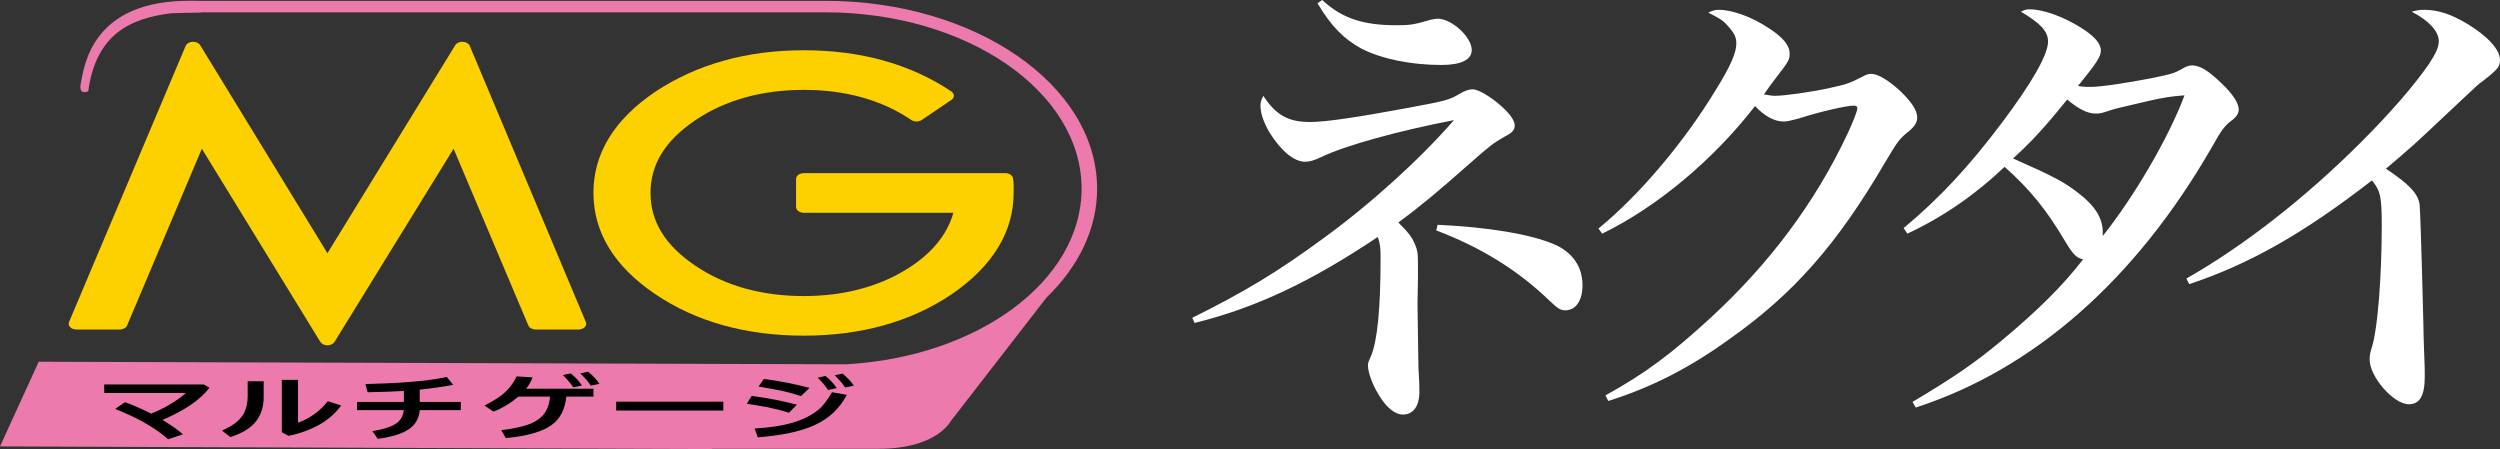
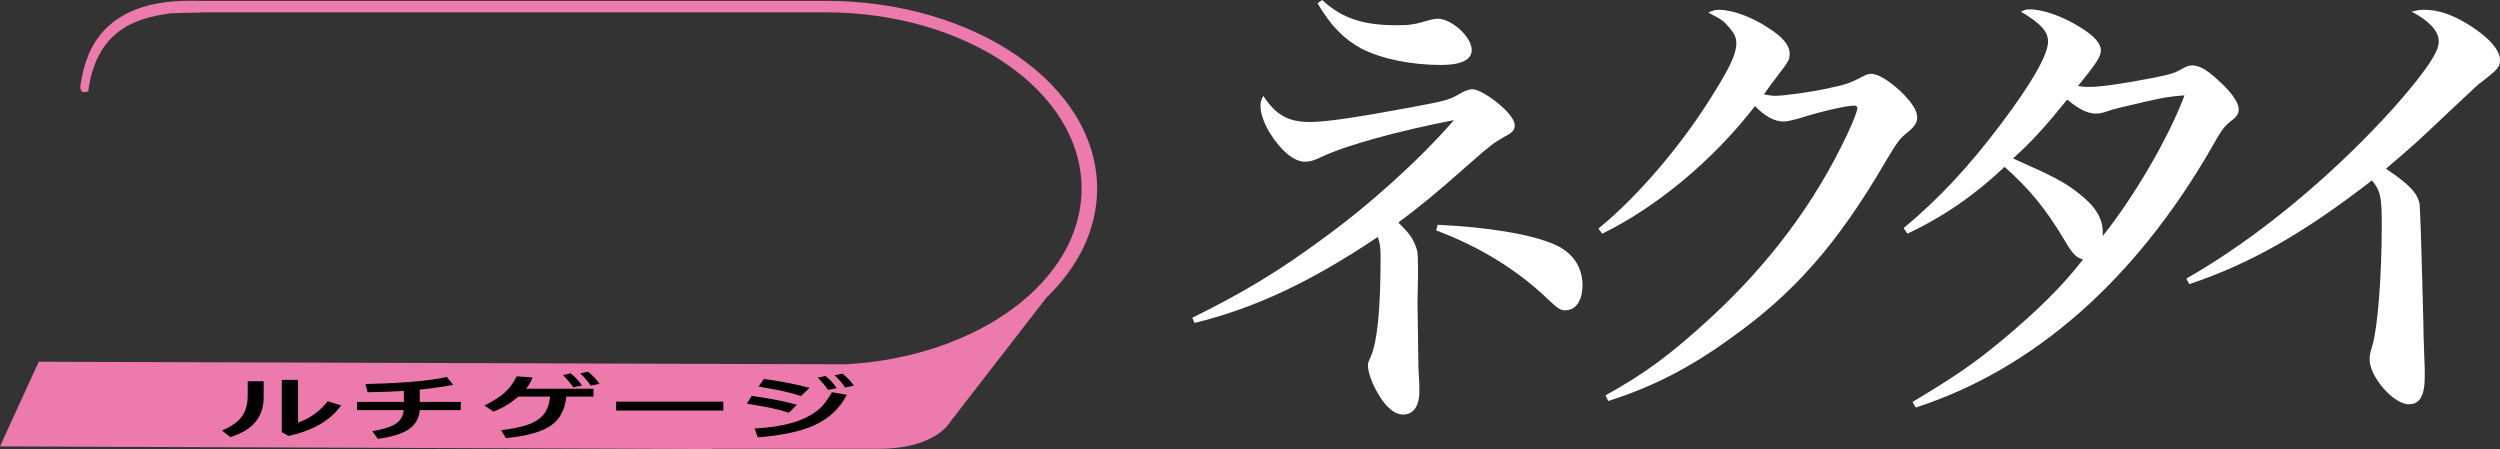
<svg xmlns="http://www.w3.org/2000/svg" version="1.1" id="レイヤー_1" x="0px" y="0px" viewBox="0 0 378.976 68.072" enable-background="new 0 0 378.976 68.072" xml:space="preserve">
  <rect x="0" y="0" width="378.976" height="68.072" fill="#333333" stroke="none" />
  <path fill="#FFFFFF" d="M331.863,43.075c9.139-3.046,17.287-7.651,27.701-15.728  c1.275,1.559,1.488,2.409,1.488,6.872c0,7.793-0.638,15.515-1.417,18.137  c-0.354,1.134-0.425,1.488-0.425,2.125c0,2.621,3.613,6.801,5.951,6.801  c1.63,0,2.409-1.275,2.409-4.18c0-0.779,0-1.771-0.071-3.046  c-0.071-2.125-0.142-3.826-0.142-5.172c-0.283-11.406-0.496-17.428-0.567-17.924  c-0.283-1.629-1.488-2.976-5.101-5.384c4.322-3.684,4.322-3.684,9.422-8.502  c4.676-4.392,4.676-4.392,5.03-4.605c2.55-1.984,2.834-2.338,2.834-3.401  c0-1.559-1.913-3.613-4.959-5.455c-2.479-1.488-4.463-2.125-6.518-2.125  c-0.779,0-1.063,0.071-1.913,0.283c2.621,1.346,4.109,2.976,4.109,4.463  c0,0.921-0.425,1.842-1.488,3.471c-2.196,3.188-5.81,7.368-10.273,11.831  c-8.573,8.572-17.995,15.87-26.497,20.687L331.863,43.075z M331.153,14.453  c-2.409,6.447-7.651,15.374-12.398,21.325c0-0.213,0-0.213,0-0.567  c0-2.125-1.134-3.967-3.613-5.88c-2.125-1.7-3.897-2.621-9.989-5.313  c2.834-2.55,4.888-4.818,8.218-8.927c1.771,1.488,3.117,2.125,4.322,2.125  c0.638,0,0.992-0.071,2.196-0.496c0.921-0.283,0.921-0.283,5.809-1.417  C327.894,14.807,329.099,14.594,331.153,14.453z M290.416,61.778  c17.924-5.809,33.369-19.412,44.917-39.532c1.417-2.55,1.842-3.046,2.763-3.826  c0.921-0.638,1.275-1.204,1.275-1.842c0-0.921-0.921-2.338-2.48-3.826  c-2.054-1.984-3.259-2.763-4.463-2.834h-0.142c-0.425,0-0.85,0.142-1.204,0.354  c-1.488,0.85-1.771,0.921-4.818,1.559c-4.038,0.779-7.793,1.346-9.423,1.346  c-0.567,0-0.992,0-1.842-0.142c2.834-3.471,3.472-4.463,3.472-5.384  c0-1.063-0.992-2.196-3.047-3.471c-2.692-1.7-5.739-2.763-7.722-2.763  c-0.567,0-0.779,0.071-1.346,0.354c2.976,1.771,4.109,2.976,4.109,4.534  c0,1.984-2.48,6.305-7.014,12.327c-4.888,6.518-9.493,11.477-14.878,15.94  l0.567,0.85c5.455-2.55,10.344-5.951,14.736-10.131  c3.896,3.471,6.305,6.447,9.21,11.335c1.134,1.913,1.7,2.48,2.692,2.692  c-3.117,4.038-6.872,7.722-12.115,12.115c-4.322,3.613-7.439,5.739-13.744,9.493  L290.416,61.778z M242.876,35.423c8.289-4.038,16.791-11.123,23.167-19.341  c1.488,1.559,2.975,2.338,4.322,2.338c0.567,0,1.063-0.142,2.196-0.425  c3.542-1.134,7.368-1.984,8.502-1.984c0.283,0,0.496,0.142,0.496,0.354  c0,0.496-0.638,2.055-1.488,3.897c-4.888,10.414-11.831,19.695-20.758,27.914  c-6.022,5.526-9.919,8.431-15.94,11.76l0.425,0.85  c6.518-2.055,12.256-4.959,18.42-9.423c9.635-6.801,16.224-14.24,23.521-26.709  c1.984-3.33,2.196-3.613,3.613-4.747c0.921-0.779,1.275-1.346,1.275-2.125  c0-0.992-0.779-2.267-2.551-3.967c-1.771-1.629-3.401-2.621-4.392-2.621  c-0.425,0-0.708,0.071-1.346,0.425c-1.913,0.992-2.551,1.204-4.888,1.7  c-2.834,0.638-6.943,1.204-8.36,1.204c-0.496,0-0.85-0.071-1.7-0.213  c0.85-1.204,1.204-1.7,1.913-2.621c1.913-2.48,1.984-2.621,1.984-3.613  c0-1.204-1.063-2.48-3.188-3.826c-2.55-1.7-5.526-2.763-7.51-2.763  c-0.567,0-0.85,0.071-1.629,0.425c2.055,1.063,2.267,1.204,3.188,2.267  c0.779,0.921,1.063,1.488,1.063,2.409c0,1.417-0.85,3.401-3.188,7.155  c-4.818,7.935-11.619,15.94-17.712,20.9L242.876,35.423z M217.716,34.927  c6.73,2.55,12.398,6.022,17.216,10.698c1.204,1.134,1.63,1.417,2.338,1.417  c1.63,0,2.621-1.488,2.621-3.826c0-2.763-1.488-4.959-4.251-6.164  c-3.613-1.559-10.06-2.621-17.712-2.976L217.716,34.927z M181.088,48.955  c9.21-2.267,17.641-6.234,27.772-13.036c0.354,1.063,0.425,1.629,0.425,3.117  c0,7.793-0.496,12.752-1.488,15.019c-0.425,0.921-0.425,0.992-0.425,1.417  c0,0.921,0.638,2.763,1.559,4.251c1.134,1.984,2.48,3.117,3.755,3.117  c1.559,0,2.48-1.275,2.48-3.471c0-0.85,0-1.346-0.142-3.613  c0-1.417-0.142-7.864-0.142-9.777l0.071-3.967c0-3.755,0-3.826-0.425-4.888  c-0.425-1.063-0.85-1.7-2.55-3.401c3.188-2.338,6.093-4.747,10.485-8.643  c3.542-3.117,3.826-3.33,5.668-4.392c1.134-0.567,1.488-0.992,1.488-1.7  c0-0.708-0.779-1.842-2.196-3.046c-1.63-1.417-3.401-2.409-4.18-2.409  c-0.567,0-1.204,0.213-2.125,0.779c-1.488,0.85-2.055,0.992-7.368,1.984  c-8.006,1.488-12.752,2.196-15.161,2.196c-3.33,0-5.172-1.063-7.085-3.967  c-0.354,0.708-0.425,0.992-0.425,1.488c0,1.204,0.496,2.55,1.346,4.038  c1.771,2.834,3.755,4.463,5.384,4.463c0.708,0,1.275-0.142,2.48-0.708  c3.684-1.771,11.69-3.967,20.12-5.597C215.236,24.159,207.656,31.031,200.5,36.203  c-6.73,4.959-11.902,8.077-19.766,11.973L181.088,48.955z M199.721,0.496  c2.055,3.471,4.038,5.455,6.66,6.872c3.046,1.559,7.51,2.48,12.115,2.48  c2.975,0,4.605-0.779,4.605-2.267c0-1.984-3.046-4.747-5.172-4.747  c-0.283,0-0.567,0.071-0.992,0.142c-2.621,0.779-3.259,0.85-5.243,0.85  c-5.101,0-8.289-1.063-11.265-3.826L199.721,0.496z" />
-   <path fill="#FDD000" d="M71.208,6.947c-0.145-0.346-0.563-0.588-1.05-0.611  c-0.488-0.024-0.943,0.181-1.144,0.509L49.638,38.385L30.345,6.847  c-0.203-0.33-0.669-0.542-1.144-0.511c-0.487,0.023-0.905,0.265-1.052,0.611  L10.462,48.819c-0.111,0.264-0.045,0.552,0.176,0.776  c0.222,0.223,0.573,0.355,0.948,0.355h6.557c0.514,0,0.97-0.247,1.124-0.611  l11.331-26.79l17.966,29.283c0.192,0.312,0.61,0.511,1.071,0.513h0.001  c0.461,0,0.879-0.201,1.071-0.511l18.051-29.29L80.092,49.339  c0.154,0.364,0.609,0.611,1.124,0.611h6.471c0.375,0,0.726-0.132,0.946-0.355  c0.223-0.224,0.289-0.51,0.178-0.776L71.208,6.947z" />
-   <path fill="#FDD000" d="M153.566,27.016c-0.072-0.437-0.574-0.767-1.169-0.767h-30.543  c-0.651,0-1.178,0.391-1.178,0.871v4.263c0,0.48,0.527,0.871,1.178,0.871h22.67  c-0.977,3.45-3.449,6.385-7.362,8.73c-4.309,2.584-9.459,3.895-15.308,3.895  c-6.398,0-11.937-1.552-16.465-4.612c-4.56-3.08-6.776-6.683-6.776-11.016  c0-4.33,2.216-7.933,6.776-11.015c4.53-3.06,10.069-4.612,16.465-4.612  c6.337,0,11.818,1.534,16.289,4.562c0.452,0.303,1.138,0.303,1.588,0l4.489-3.037  c0.243-0.166,0.381-0.399,0.381-0.645s-0.141-0.479-0.387-0.644  c-6.179-4.142-13.702-6.241-22.36-6.241c-8.66,0-16.239,2.119-22.536,6.302  c-6.21,4.202-9.357,9.349-9.357,15.302c0,5.99,3.147,11.158,9.357,15.358  c6.175,4.182,13.756,6.303,22.536,6.303c8.721,0,16.274-2.121,22.459-6.308  c6.202-4.277,9.348-9.443,9.348-15.353v-1.053  C153.661,27.789,153.629,27.4,153.566,27.016" />
  <path fill="#EC7AAC" d="M125.108,0.127H28.432v1.742h96.676  c21.423,0,38.85,11.989,38.85,26.726c0,14.01-15.757,25.529-35.722,26.63  L5.871,54.834L0,67.672l107.864,0.4l0.075-0.041h25.046  c8.991,0.07,11.137-4.189,11.137-4.189l14.51-18.727  c4.828-4.663,7.68-10.363,7.68-16.52  C166.312,12.897,147.829,0.127,125.108,0.127" />
  <path fill="#000" d="M85.855,60.118c-0.206,1.943-0.948,3.378-2.226,4.303  c-1.393,1.019-3.711,1.682-6.95,1.99l-0.697-1.203  c1.665-0.2,2.995-0.471,3.988-0.815c0.993-0.343,1.755-0.805,2.286-1.382  c0.645-0.71,1.018-1.674,1.122-2.893h-4.783  c-1.239,1.034-2.504,1.792-3.795,2.28l-1.353-0.914  c1.276-0.664,2.239-1.27,2.882-1.818c0.827-0.701,1.494-1.572,1.995-2.614  l2.401,0.162c-0.232,0.632-0.554,1.204-0.968,1.712h10.203v1.192H85.855z   M86.9,58.718c-0.335-0.524-0.859-1.146-1.568-1.863l1.183-0.254  c0.683,0.539,1.251,1.152,1.703,1.839L86.9,58.718z M89.553,58.463  c-0.362-0.57-0.891-1.19-1.586-1.862l1.179-0.255  c0.71,0.563,1.285,1.176,1.723,1.839L89.553,58.463z" />
  <rect x="93.406" y="60.891" fill="#000" width="16.242" height="1.343" />
  <path fill="#000" d="M120.799,61.344l-1.201,1.226c-0.839-0.276-1.891-0.55-3.155-0.821  c-0.685-0.117-1.762-0.301-3.234-0.556l0.737-1.179  C116.386,60.338,118.669,60.781,120.799,61.344 M128.37,59.852  c-1.085,2.082-2.737,3.625-4.957,4.627c-2.052,0.925-4.897,1.531-8.538,1.816  l-0.484-1.341c2.22-0.124,4.078-0.398,5.575-0.823  c1.73-0.493,3.144-1.206,4.24-2.138c0.555-0.472,1.194-1.316,1.918-2.535  L128.37,59.852z M122.715,58.798l-1.298,1.25c-1.045-0.355-2.224-0.667-3.542-0.936  c-0.285-0.063-1.246-0.236-2.884-0.522l0.812-1.145  C118.219,57.762,120.521,58.212,122.715,58.798 M125.522,59.112  c-0.335-0.525-0.858-1.147-1.568-1.862l1.181-0.257  c0.683,0.542,1.251,1.155,1.705,1.839L125.522,59.112z M128.116,58.741  c-0.362-0.57-0.891-1.188-1.586-1.852l1.179-0.254  c0.71,0.555,1.285,1.165,1.723,1.828L128.116,58.741z" />
-   <path fill="#000" d="M25.489,66.584c-0.968-0.857-2.142-1.678-3.524-2.465  c-1.239-0.717-2.743-1.425-4.51-2.128l1.491-1.028  c1.354,0.5,2.676,1.082,3.967,1.746c0.866-0.363,1.543-0.676,2.033-0.938  c1.342-0.731,2.42-1.464,3.234-2.198H15.809l-0.019-1.296h15.118l0.833,0.51  c-1.342,1.788-3.71,3.412-7.105,4.87c1.213,0.719,2.246,1.443,3.097,2.176  L25.489,66.584z" />
  <path fill="#000" d="M39.137,63.391c-0.75,1.259-2.155,2.214-4.222,2.87l-1.258-0.995  c1.679-0.71,2.796-1.604,3.35-2.683c0.36-0.717,0.541-1.561,0.541-2.535  v-2.255h2.422v2.429C39.97,61.434,39.691,62.49,39.137,63.391 M48.449,64.352  c-1.434,0.803-3.003,1.377-4.705,1.724l-1.026-0.566v-7.925h2.46v6.489  c1.83-0.663,3.334-1.746,4.508-3.25l2.034,0.637  C50.869,62.631,49.777,63.597,48.449,64.352" />
  <path fill="#000" d="M57.276,66.527l-0.832-1.169c1.601-0.269,2.748-0.62,3.446-1.052  c0.788-0.486,1.227-1.196,1.315-2.129h-7.084l0.02-1.25h7.084v-1.665  c-1.432,0.091-3.264,0.157-5.496,0.197l-0.33-1.239  c2.374-0.053,4.589-0.157,6.64-0.312c2.246-0.17,4.144-0.423,5.691-0.763  l0.968,1.192c-1.703,0.315-3.393,0.559-5.071,0.728v1.862h6.235l-0.02,1.25  h-6.215c-0.091,1.218-0.633,2.176-1.626,2.869  C61.005,65.742,59.432,66.233,57.276,66.527" />
  <path fill="#EC7AAC" d="M30.713,0.187C13.82-0.822,12.786,10.209,12.278,12.428  c-0.507,2.22,1.099,1.395,1.099,1.395c1.19-8.753,6.52-11.064,12.555-11.809  c0,0,4.145-0.144,4.519-0.144C30.826,1.87,30.713,0.187,30.713,0.187" />
</svg>